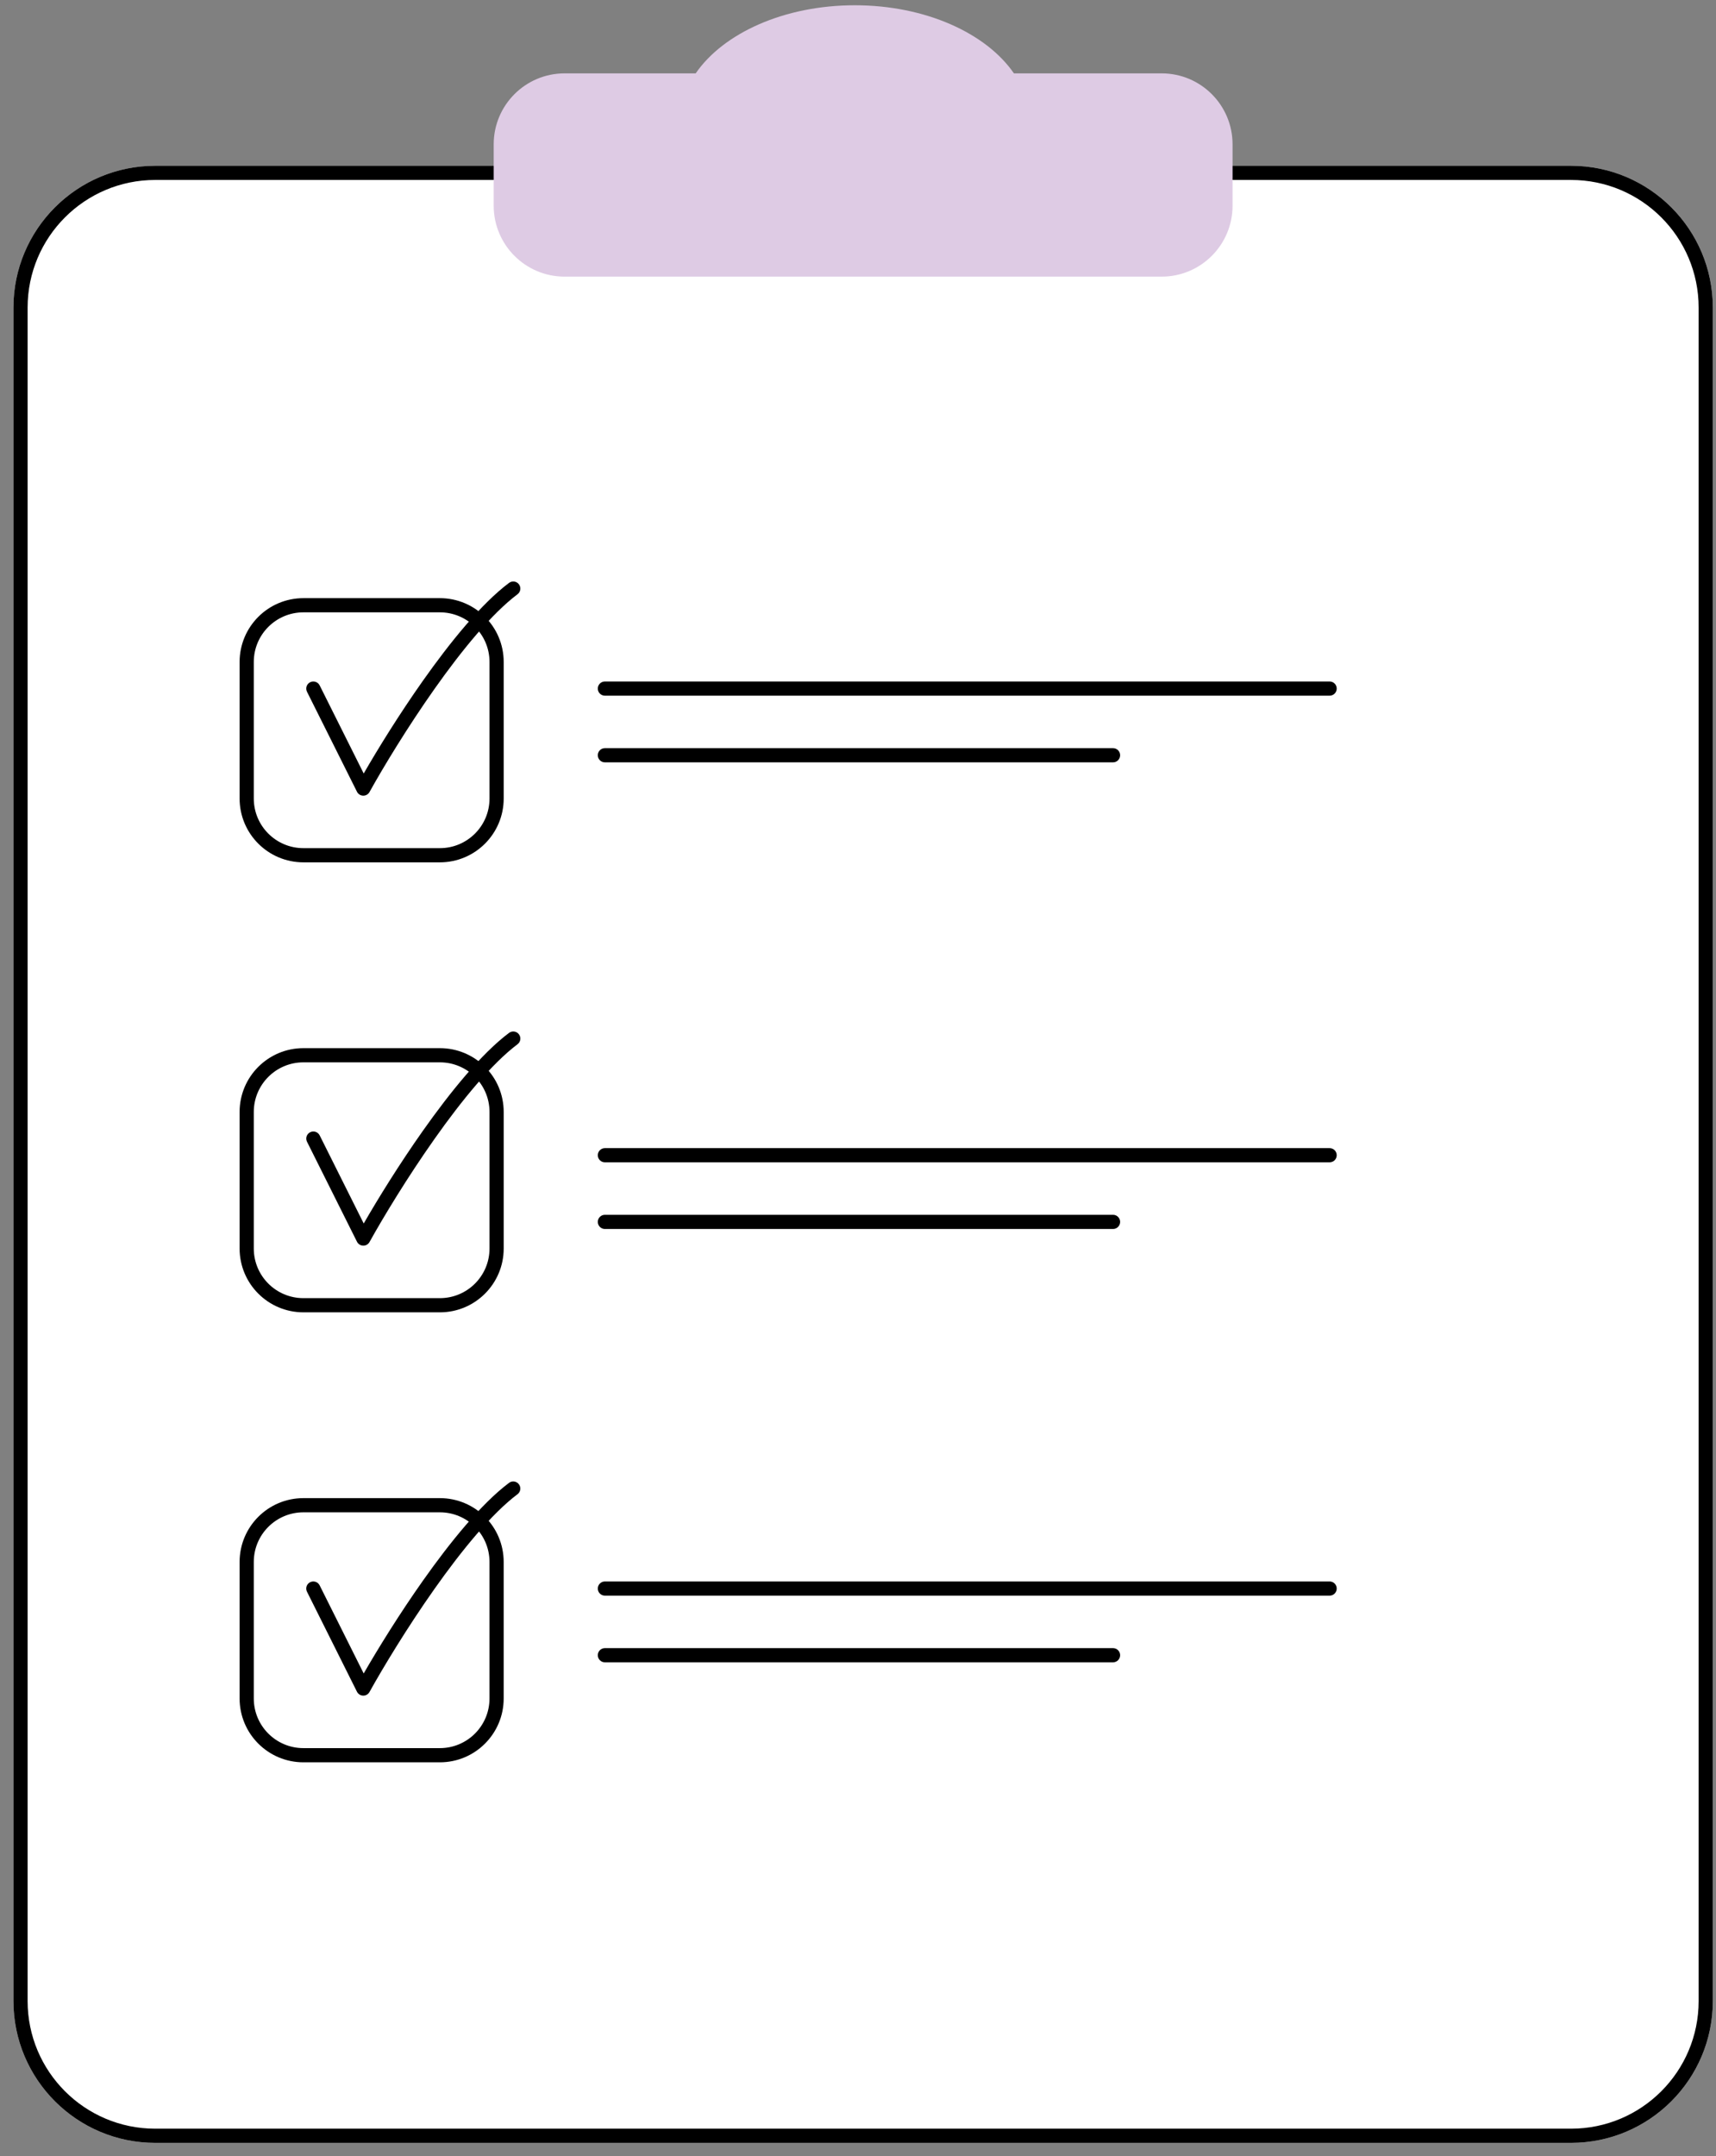
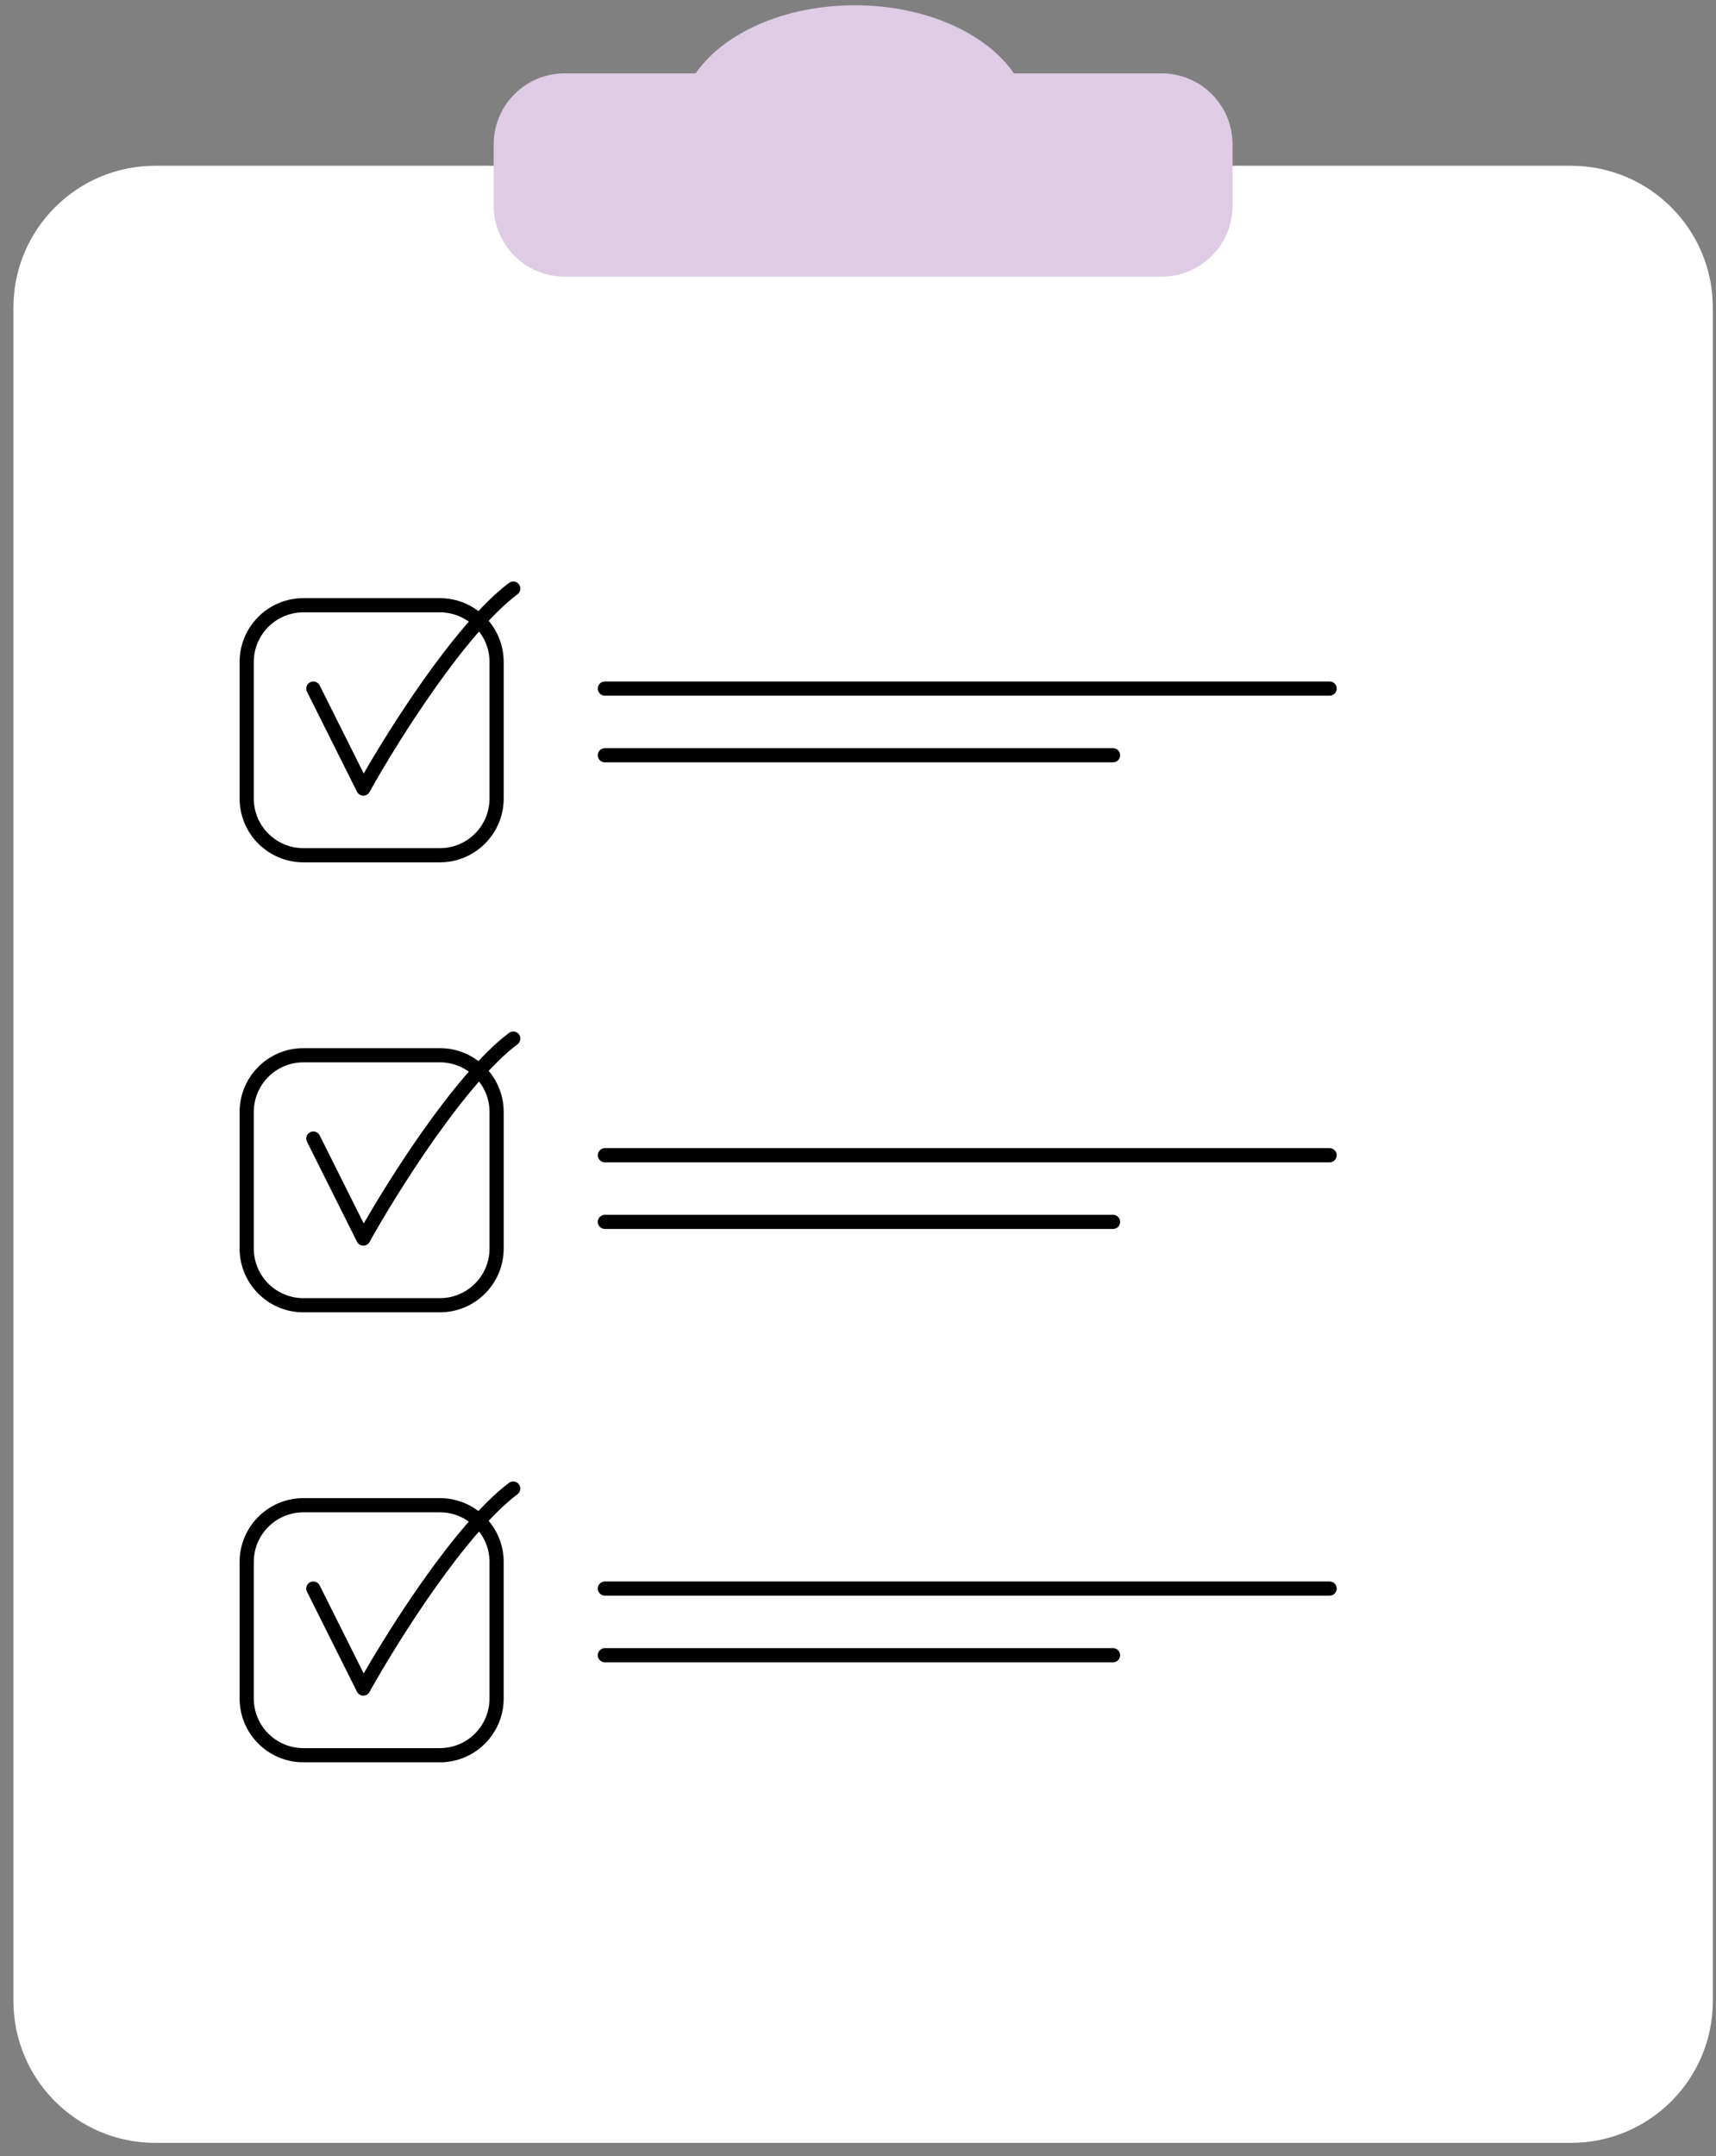
<svg xmlns="http://www.w3.org/2000/svg" width="121" height="152" viewBox="0 0 121 152" fill="none">
  <rect x="0" y="0" width="121" height="152" fill="#808080" stroke="none" />
  <g clip-path="url(#clip0_3080_2)">
    <path d="M0.947 21.685C0.947 16.162 5.424 11.685 10.947 11.685H110.776C116.299 11.685 120.776 16.162 120.776 21.685V141.051C120.776 146.574 116.299 151.051 110.776 151.051H10.947C5.424 151.051 0.947 146.574 0.947 141.051V21.685Z" fill="white" />
-     <path fill-rule="evenodd" clip-rule="evenodd" d="M110.776 12.685H10.947C5.977 12.685 1.947 16.714 1.947 21.685V141.051C1.947 146.022 5.977 150.051 10.947 150.051H110.776C115.747 150.051 119.776 146.022 119.776 141.051V21.685C119.776 16.714 115.747 12.685 110.776 12.685ZM10.947 11.685C5.424 11.685 0.947 16.162 0.947 21.685V141.051C0.947 146.574 5.424 151.051 10.947 151.051H110.776C116.299 151.051 120.776 146.574 120.776 141.051V21.685C120.776 16.162 116.299 11.685 110.776 11.685H10.947Z" fill="black" />
    <path fill-rule="evenodd" clip-rule="evenodd" d="M49.055 5.172C51.003 2.339 55.294 0.371 60.274 0.371C65.255 0.371 69.546 2.339 71.494 5.172H81.911C84.673 5.172 86.911 7.411 86.911 10.172V14.5C86.911 17.261 84.673 19.5 81.911 19.5H39.812C37.05 19.5 34.812 17.261 34.812 14.5V10.172C34.812 7.411 37.05 5.172 39.812 5.172H49.055Z" fill="#DECBE4" />
    <path fill-rule="evenodd" clip-rule="evenodd" d="M16.895 46.664C16.895 44.179 18.909 42.164 21.395 42.164H31.017C33.502 42.164 35.517 44.179 35.517 46.664V56.286C35.517 58.771 33.502 60.786 31.017 60.786H21.395C18.909 60.786 16.895 58.771 16.895 56.286V46.664ZM21.395 43.164C19.462 43.164 17.895 44.731 17.895 46.664V56.286C17.895 58.219 19.462 59.786 21.395 59.786H31.017C32.95 59.786 34.517 58.219 34.517 56.286V46.664C34.517 44.731 32.95 43.164 31.017 43.164H21.395Z" fill="black" />
    <path fill-rule="evenodd" clip-rule="evenodd" d="M36.592 41.189C36.757 41.41 36.712 41.724 36.491 41.889C34.68 43.248 32.564 45.834 30.638 48.562C28.721 51.277 27.027 54.081 26.055 55.83C25.965 55.992 25.793 56.091 25.607 56.087C25.422 56.083 25.254 55.976 25.171 55.81L21.647 48.762C21.523 48.515 21.623 48.214 21.87 48.091C22.117 47.967 22.418 48.068 22.541 48.315L25.646 54.524C26.66 52.762 28.157 50.342 29.821 47.985C31.752 45.251 33.944 42.55 35.892 41.089C36.112 40.924 36.426 40.968 36.592 41.189Z" fill="black" />
    <path fill-rule="evenodd" clip-rule="evenodd" d="M16.895 78.384C16.895 75.898 18.91 73.884 21.395 73.884H31.017C33.503 73.884 35.517 75.898 35.517 78.384V88.006C35.517 90.491 33.503 92.506 31.017 92.506H21.395C18.91 92.506 16.895 90.491 16.895 88.006V78.384ZM21.395 74.884C19.462 74.884 17.895 76.451 17.895 78.384V88.006C17.895 89.939 19.462 91.506 21.395 91.506H31.017C32.95 91.506 34.517 89.939 34.517 88.006V78.384C34.517 76.451 32.95 74.884 31.017 74.884H21.395Z" fill="black" />
    <path fill-rule="evenodd" clip-rule="evenodd" d="M36.592 72.909C36.758 73.13 36.713 73.443 36.492 73.609C34.681 74.968 32.565 77.553 30.639 80.282C28.722 82.997 27.028 85.801 26.056 87.549C25.966 87.712 25.794 87.811 25.608 87.806C25.423 87.802 25.255 87.696 25.172 87.53L21.648 80.481C21.524 80.234 21.624 79.934 21.871 79.811C22.118 79.687 22.419 79.787 22.542 80.034L25.647 86.243C26.661 84.482 28.158 82.061 29.822 79.705C31.753 76.971 33.945 74.27 35.892 72.809C36.113 72.643 36.427 72.688 36.592 72.909Z" fill="black" />
    <path fill-rule="evenodd" clip-rule="evenodd" d="M16.895 110.103C16.895 107.617 18.909 105.603 21.395 105.603H31.016C33.502 105.603 35.516 107.618 35.516 110.103V119.725C35.516 122.21 33.502 124.225 31.016 124.225H21.395C18.909 124.225 16.895 122.21 16.895 119.725V110.103ZM21.395 106.603C19.462 106.603 17.895 108.17 17.895 110.103V119.725C17.895 121.658 19.462 123.225 21.395 123.225H31.016C32.949 123.225 34.516 121.658 34.516 119.725V110.103C34.516 108.17 32.949 106.603 31.016 106.603H21.395Z" fill="black" />
    <path fill-rule="evenodd" clip-rule="evenodd" d="M36.59 104.628C36.756 104.849 36.711 105.162 36.49 105.328C34.679 106.687 32.563 109.273 30.637 112.001C28.72 114.716 27.026 117.52 26.054 119.268C25.964 119.431 25.792 119.529 25.607 119.525C25.421 119.521 25.253 119.415 25.17 119.249L21.646 112.2C21.522 111.953 21.622 111.653 21.869 111.53C22.116 111.406 22.417 111.506 22.54 111.753L25.645 117.962C26.66 116.201 28.156 113.78 29.82 111.424C31.751 108.69 33.943 105.989 35.891 104.528C36.111 104.362 36.425 104.407 36.59 104.628Z" fill="black" />
    <path fill-rule="evenodd" clip-rule="evenodd" d="M42.152 48.538C42.152 48.262 42.376 48.038 42.652 48.038H93.756C94.032 48.038 94.256 48.262 94.256 48.538C94.256 48.814 94.032 49.038 93.756 49.038H42.652C42.376 49.038 42.152 48.814 42.152 48.538ZM42.152 53.237C42.152 52.961 42.376 52.737 42.652 52.737H78.484C78.76 52.737 78.984 52.961 78.984 53.237C78.984 53.514 78.76 53.737 78.484 53.737H42.652C42.376 53.737 42.152 53.514 42.152 53.237Z" fill="black" />
    <path fill-rule="evenodd" clip-rule="evenodd" d="M42.152 81.432C42.152 81.156 42.376 80.932 42.652 80.932H93.756C94.032 80.932 94.256 81.156 94.256 81.432C94.256 81.708 94.032 81.932 93.756 81.932H42.652C42.376 81.932 42.152 81.708 42.152 81.432ZM42.152 86.131C42.152 85.855 42.376 85.631 42.652 85.631H78.484C78.76 85.631 78.984 85.855 78.984 86.131C78.984 86.407 78.76 86.631 78.484 86.631H42.652C42.376 86.631 42.152 86.407 42.152 86.131Z" fill="black" />
    <path fill-rule="evenodd" clip-rule="evenodd" d="M42.152 111.977C42.152 111.701 42.376 111.477 42.652 111.477H93.756C94.032 111.477 94.256 111.701 94.256 111.977C94.256 112.253 94.032 112.477 93.756 112.477H42.652C42.376 112.477 42.152 112.253 42.152 111.977ZM42.152 116.676C42.152 116.4 42.376 116.176 42.652 116.176H78.484C78.76 116.176 78.984 116.4 78.984 116.676C78.984 116.952 78.76 117.176 78.484 117.176H42.652C42.376 117.176 42.152 116.952 42.152 116.676Z" fill="black" />
  </g>
  <defs>
    <clipPath id="clip0_3080_2">
      <rect width="121" height="152" fill="white" />
    </clipPath>
  </defs>
</svg>